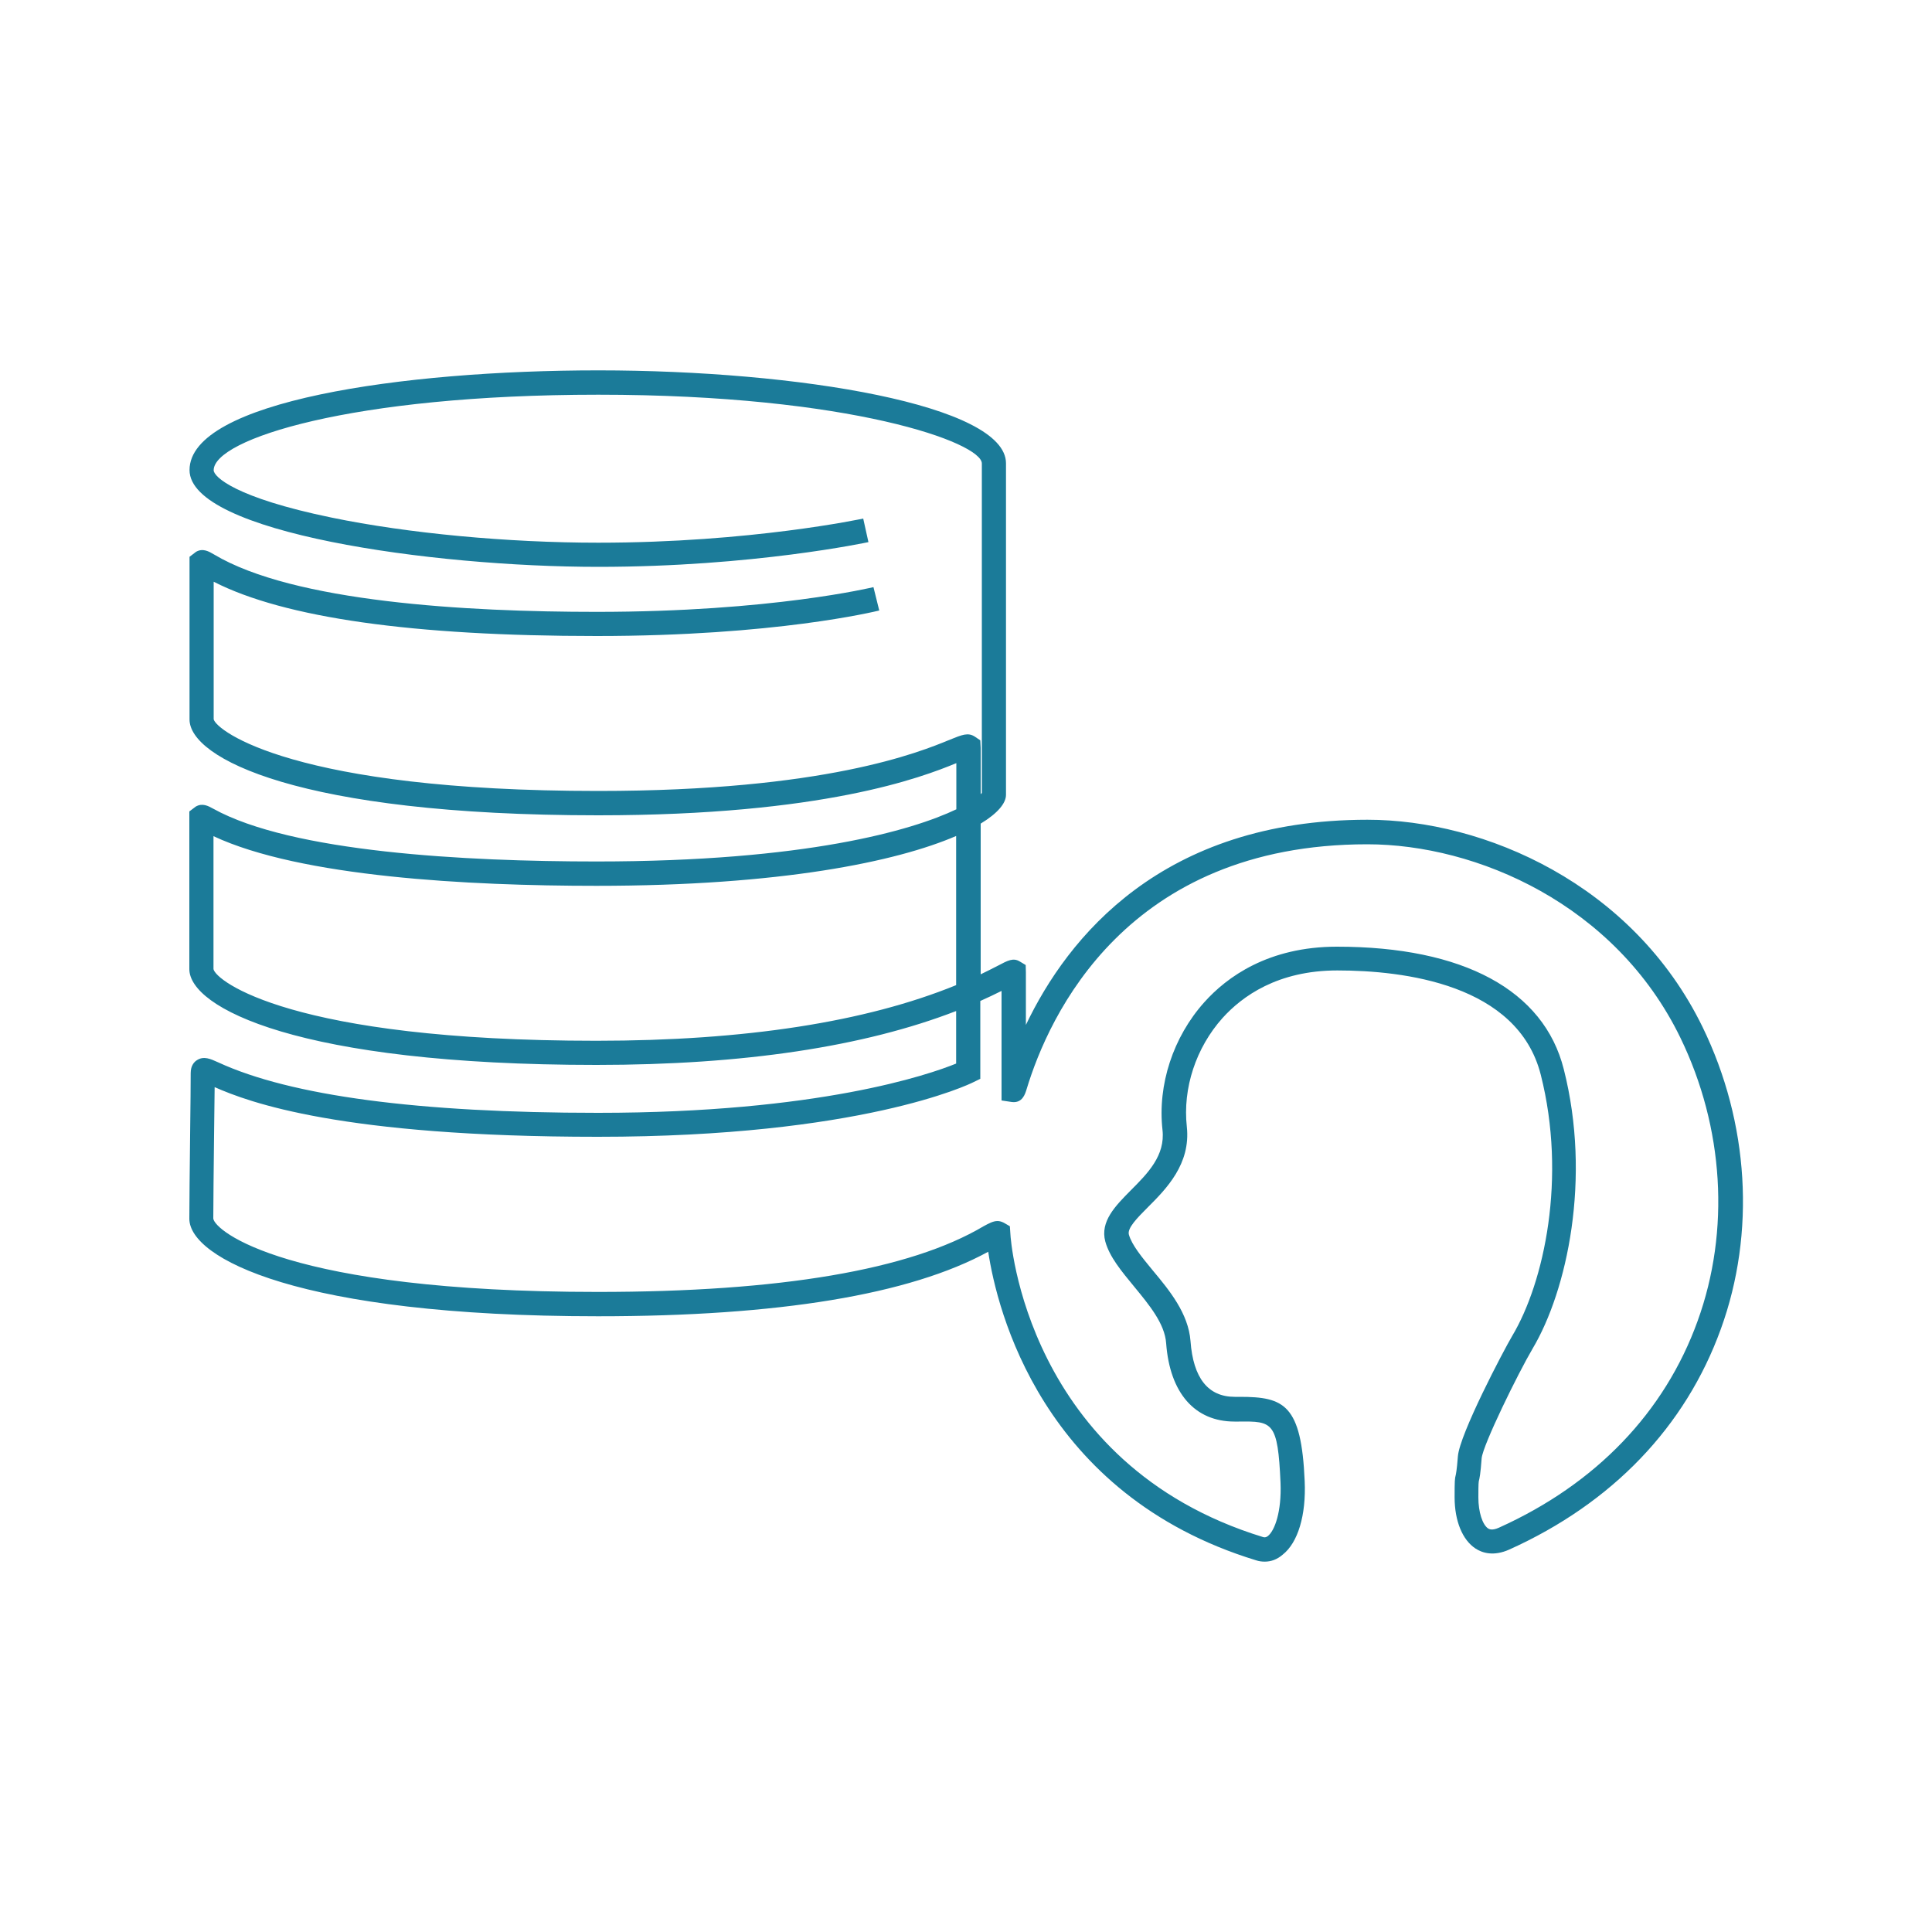
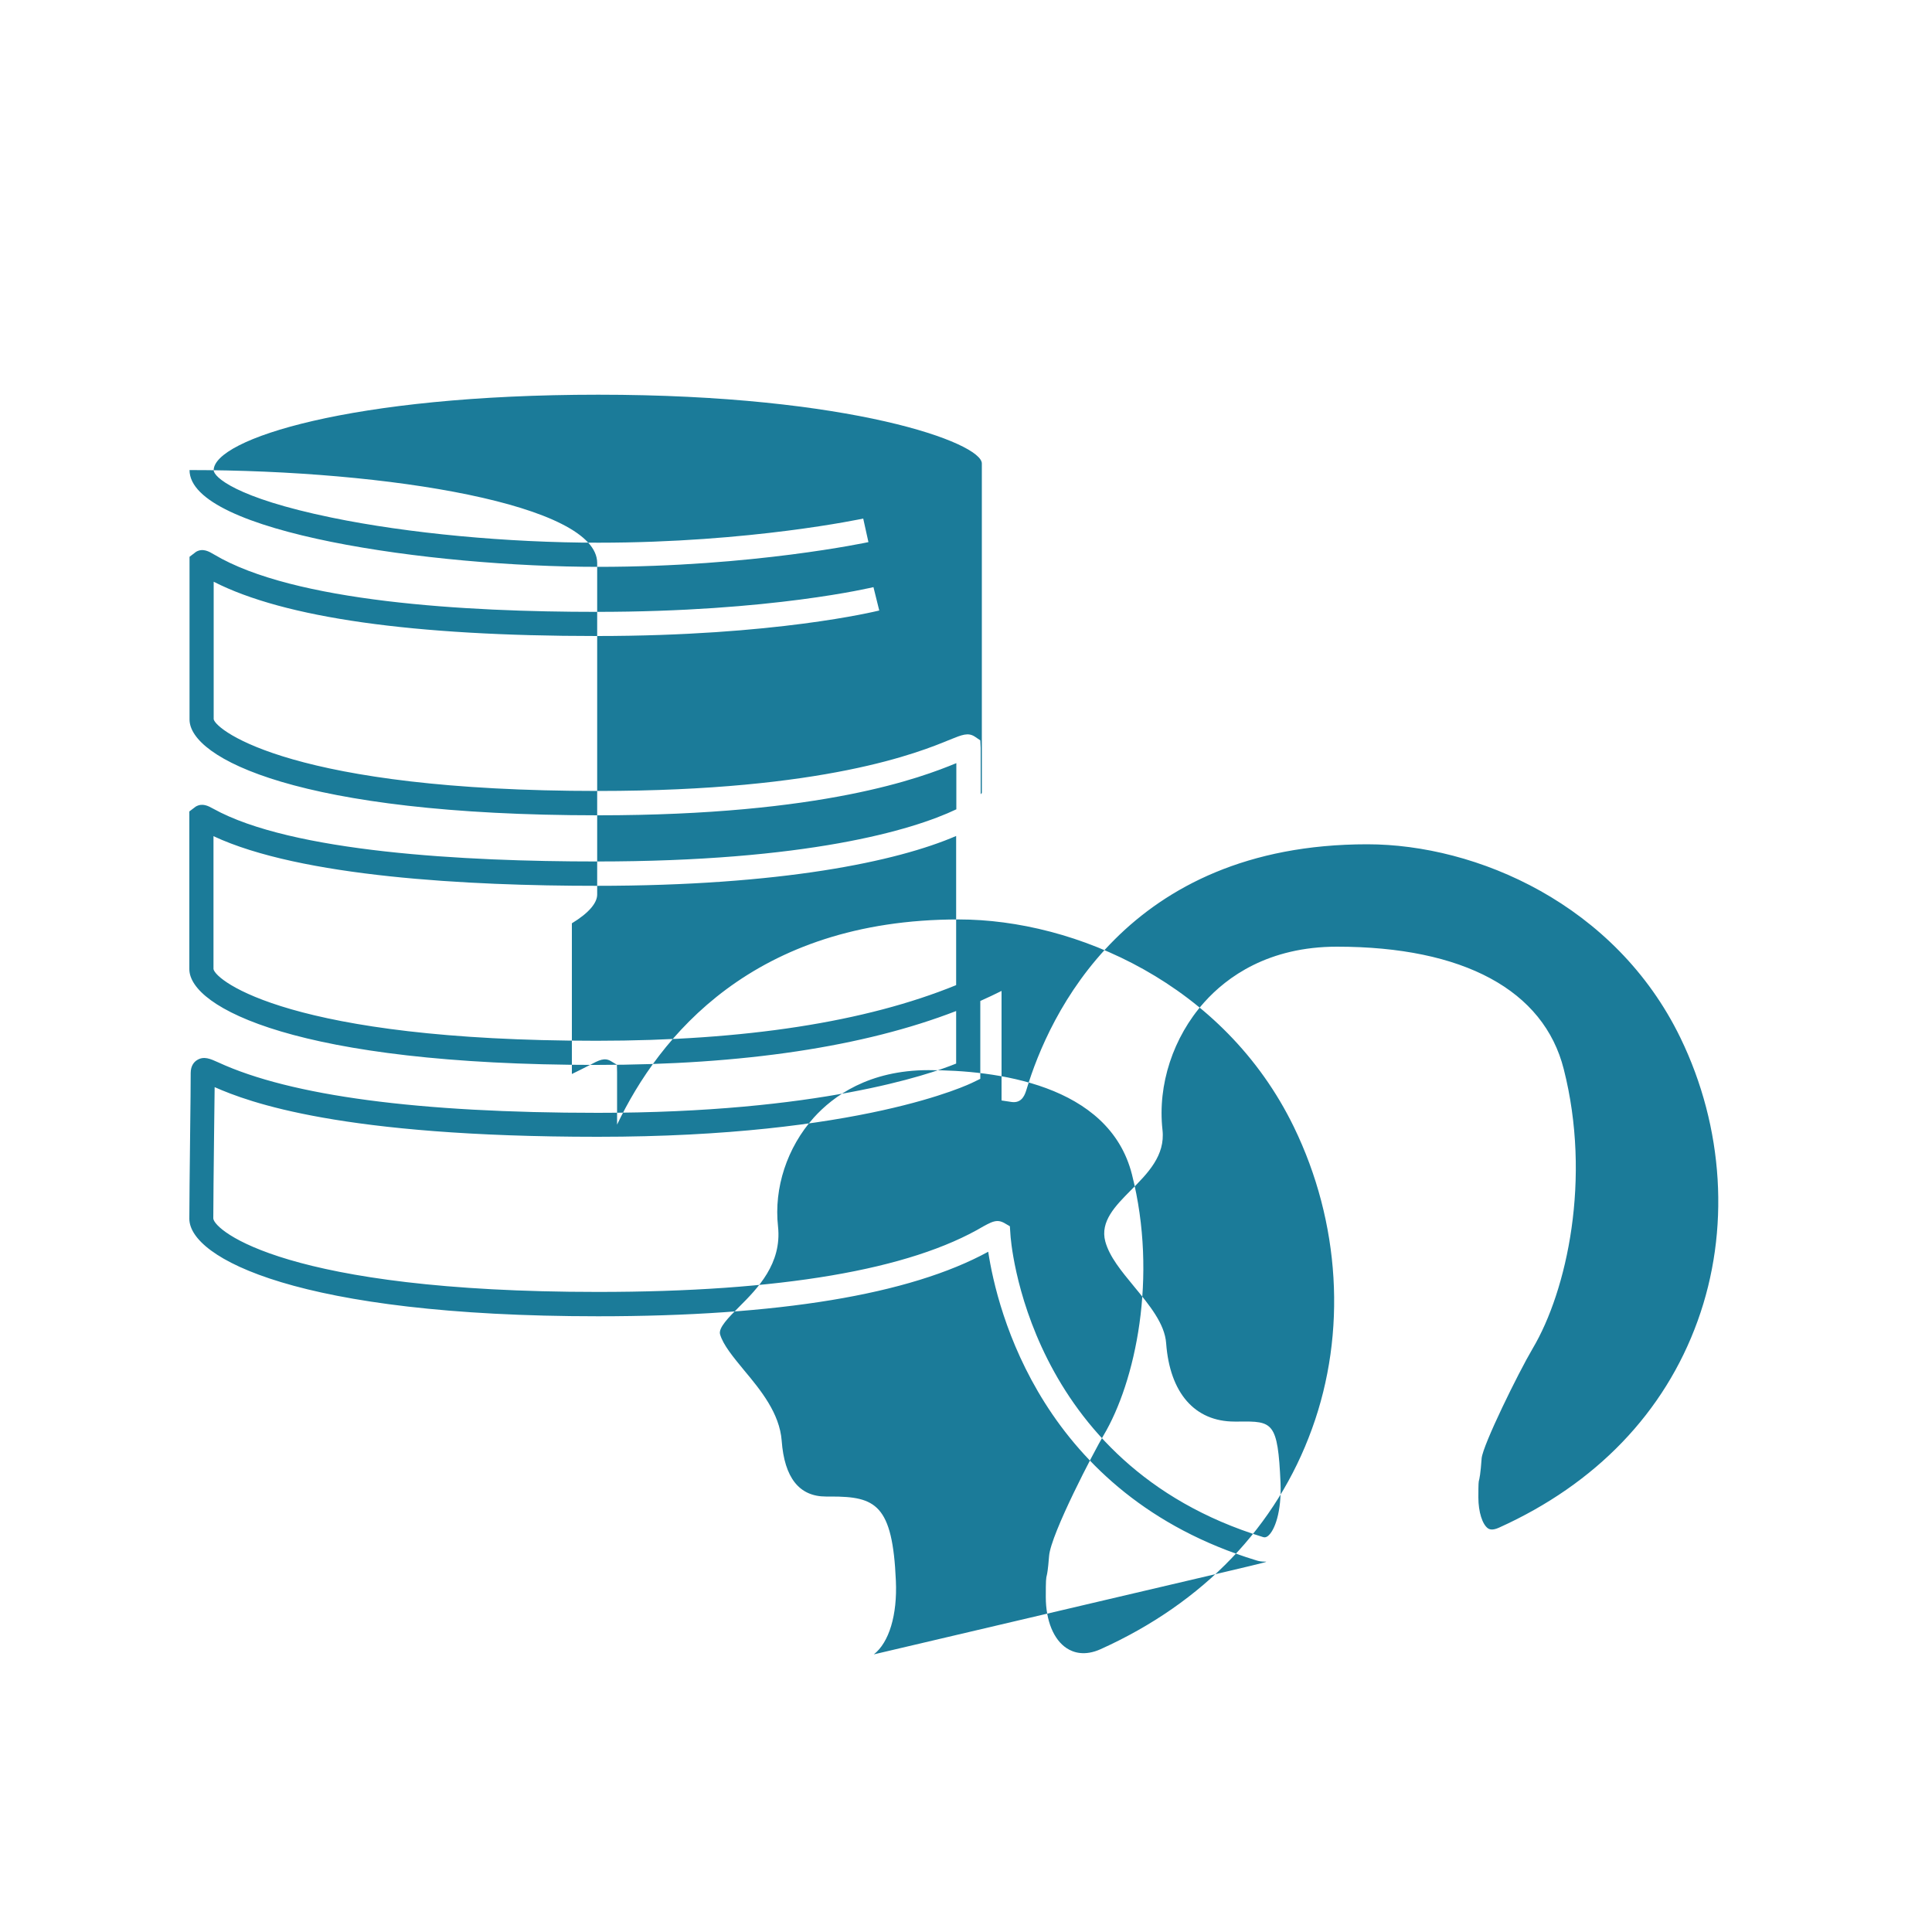
<svg xmlns="http://www.w3.org/2000/svg" version="1.1" id="Layer_1" x="0px" y="0px" viewBox="0 0 100 100" style="enable-background:new 0 0 100 100;" xml:space="preserve">
  <style type="text/css">
	.st0{fill:#1B7B99;}
</style>
  <g>
-     <path class="st0" d="M65.46,80.83c-0.15,0-0.3-0.02-0.45-0.07c-11.11-3.4-13.41-13-13.86-15.97c-4.06,2.22-10.86,3.34-20.2,3.34   c-15.52,0-21.15-3.02-21.15-5.05c0-0.72,0.02-2.6,0.04-4.32c0.02-1.45,0.03-2.78,0.03-3.22c0-0.38,0.18-0.58,0.33-0.67   c0.35-0.22,0.68-0.07,1.1,0.12c3.75,1.73,10.36,2.61,19.65,2.61c11.42,0,17.14-1.98,18.54-2.55v-2.72   c-4.78,1.85-11.02,2.79-18.62,2.79c-15.46,0-21.07-2.97-21.07-4.96v-8.16l0.33-0.25c0.34-0.2,0.64-0.04,0.91,0.11   c4.06,2.25,13.03,2.73,19.84,2.73c10.85,0,16.33-1.61,18.62-2.7v-2.39c-1.8,0.74-6.89,2.7-18.54,2.7   c-15.52,0-21.15-2.97-21.15-4.96v-8.42l0.34-0.26c0.35-0.2,0.66-0.02,0.93,0.14c4.12,2.46,13.04,2.97,19.8,2.97   c9.07,0,14.27-1.27,14.33-1.28l0.3,1.21c-0.22,0.05-5.38,1.32-14.63,1.32c-9.5,0-16.16-0.94-19.82-2.81v7.12   c0.14,0.59,4.17,3.71,19.9,3.71c11.74,0,16.62-2,18.22-2.66c0.62-0.25,0.93-0.38,1.28-0.15l0.28,0.19l0.02,0.39v2.4   c0.02-0.02,0.04-0.05,0.06-0.07V23.99c0-1.07-6.76-3.56-19.85-3.56c-12.82,0-19.91,2.31-19.91,3.91c0,0.33,1.1,1.42,6.1,2.45   c3.97,0.82,9.13,1.3,13.81,1.3c7.88,0,13.66-1.24,13.71-1.25l0.27,1.22c-0.06,0.01-5.96,1.28-13.98,1.28   c-8.65,0-21.16-1.78-21.16-5.01c0-3.55,10.97-5.16,21.16-5.16c10.37,0,21.1,1.8,21.1,4.81v17.16c0,0.43-0.42,0.95-1.31,1.49v7.8   c0.31-0.15,0.61-0.3,0.9-0.45c0.51-0.27,0.79-0.42,1.13-0.21l0.3,0.18l0.01,0.38v2.72c2.16-4.53,7.04-10.62,17.68-10.62   c6.03,0,13.74,3.32,17.35,10.74c2.4,4.94,2.75,10.64,0.94,15.62c-1.83,5.06-5.62,9.01-10.94,11.41c-0.82,0.37-1.41,0.18-1.76-0.05   c-0.67-0.44-1.08-1.42-1.08-2.65c0-0.87,0.01-0.97,0.06-1.16c0.01-0.06,0.05-0.19,0.11-0.96c0.09-1.15,2.36-5.47,2.81-6.23   c1.66-2.78,2.83-8.2,1.48-13.52c-1.19-4.7-7.11-5.4-10.53-5.4c-3.09,0-4.93,1.34-5.94,2.46c-1.38,1.54-2.07,3.64-1.85,5.63   c0.21,1.93-1.07,3.22-2.01,4.16c-0.56,0.56-1.08,1.09-0.99,1.42c0.15,0.54,0.68,1.18,1.24,1.86c0.87,1.04,1.84,2.23,1.95,3.65   c0.14,1.92,0.91,2.89,2.29,2.89h0.21c0.02,0,0.04,0,0.05,0c2.3,0,3.19,0.4,3.36,4.36c0.08,1.77-0.35,3.19-1.14,3.81   C66.1,80.72,65.79,80.83,65.46,80.83z M51.63,63.2c0.11,0,0.21,0.03,0.33,0.09l0.31,0.18l0.03,0.43c0,0.12,0.77,11.89,13.08,15.66   c0.08,0.02,0.14,0.02,0.24-0.05c0.36-0.28,0.72-1.27,0.66-2.76c-0.14-3.17-0.41-3.19-2.16-3.17H63.9c-2.06,0-3.35-1.48-3.54-4.05   c-0.07-1.02-0.88-1.99-1.66-2.94c-0.65-0.79-1.27-1.53-1.49-2.33c-0.28-1.04,0.53-1.85,1.31-2.64c0.89-0.89,1.8-1.81,1.65-3.14   c-0.26-2.33,0.55-4.8,2.16-6.6c1.17-1.31,3.32-2.88,6.87-2.88c6.54,0,10.71,2.25,11.74,6.34c1.44,5.66,0.17,11.46-1.61,14.46   c-0.75,1.27-2.58,5-2.64,5.68c-0.06,0.83-0.11,1.04-0.15,1.2c-0.02,0.1-0.02,0.61-0.02,0.83c0,0.75,0.21,1.4,0.5,1.6   c0.05,0.03,0.2,0.13,0.57-0.04c5.01-2.26,8.57-5.96,10.28-10.7c1.69-4.67,1.36-10.01-0.89-14.65C83.62,46.8,76.42,43.7,70.77,43.7   c-12.47,0-16.49,8.88-17.64,12.7c-0.07,0.22-0.21,0.71-0.76,0.64l-0.53-0.08l0-5.67c-0.36,0.18-0.72,0.35-1.1,0.52v4.03l-0.35,0.17   c-0.23,0.12-5.85,2.83-19.45,2.83c-13.3,0-18.06-1.79-19.83-2.57c-0.01,0.63-0.02,1.54-0.03,2.49c-0.02,1.71-0.04,3.59-0.04,4.31   c0.06,0.62,3.78,3.8,19.9,3.8c9.44,0,16.16-1.14,19.97-3.4C51.17,63.33,51.4,63.2,51.63,63.2z M11.05,43.28v6.88   c0.11,0.6,4.02,3.71,19.82,3.71c7.69,0,13.94-0.97,18.62-2.88v-7.72c-3.08,1.33-9.07,2.58-18.62,2.58   C24.24,45.85,15.56,45.39,11.05,43.28z" />
+     <path class="st0" d="M65.46,80.83c-0.15,0-0.3-0.02-0.45-0.07c-11.11-3.4-13.41-13-13.86-15.97c-4.06,2.22-10.86,3.34-20.2,3.34   c-15.52,0-21.15-3.02-21.15-5.05c0-0.72,0.02-2.6,0.04-4.32c0.02-1.45,0.03-2.78,0.03-3.22c0-0.38,0.18-0.58,0.33-0.67   c0.35-0.22,0.68-0.07,1.1,0.12c3.75,1.73,10.36,2.61,19.65,2.61c11.42,0,17.14-1.98,18.54-2.55v-2.72   c-4.78,1.85-11.02,2.79-18.62,2.79c-15.46,0-21.07-2.97-21.07-4.96v-8.16l0.33-0.25c0.34-0.2,0.64-0.04,0.91,0.11   c4.06,2.25,13.03,2.73,19.84,2.73c10.85,0,16.33-1.61,18.62-2.7v-2.39c-1.8,0.74-6.89,2.7-18.54,2.7   c-15.52,0-21.15-2.97-21.15-4.96v-8.42l0.34-0.26c0.35-0.2,0.66-0.02,0.93,0.14c4.12,2.46,13.04,2.97,19.8,2.97   c9.07,0,14.27-1.27,14.33-1.28l0.3,1.21c-0.22,0.05-5.38,1.32-14.63,1.32c-9.5,0-16.16-0.94-19.82-2.81v7.12   c0.14,0.59,4.17,3.71,19.9,3.71c11.74,0,16.62-2,18.22-2.66c0.62-0.25,0.93-0.38,1.28-0.15l0.28,0.19l0.02,0.39v2.4   c0.02-0.02,0.04-0.05,0.06-0.07V23.99c0-1.07-6.76-3.56-19.85-3.56c-12.82,0-19.91,2.31-19.91,3.91c0,0.33,1.1,1.42,6.1,2.45   c3.97,0.82,9.13,1.3,13.81,1.3c7.88,0,13.66-1.24,13.71-1.25l0.27,1.22c-0.06,0.01-5.96,1.28-13.98,1.28   c-8.65,0-21.16-1.78-21.16-5.01c10.37,0,21.1,1.8,21.1,4.81v17.16c0,0.43-0.42,0.95-1.31,1.49v7.8   c0.31-0.15,0.61-0.3,0.9-0.45c0.51-0.27,0.79-0.42,1.13-0.21l0.3,0.18l0.01,0.38v2.72c2.16-4.53,7.04-10.62,17.68-10.62   c6.03,0,13.74,3.32,17.35,10.74c2.4,4.94,2.75,10.64,0.94,15.62c-1.83,5.06-5.62,9.01-10.94,11.41c-0.82,0.37-1.41,0.18-1.76-0.05   c-0.67-0.44-1.08-1.42-1.08-2.65c0-0.87,0.01-0.97,0.06-1.16c0.01-0.06,0.05-0.19,0.11-0.96c0.09-1.15,2.36-5.47,2.81-6.23   c1.66-2.78,2.83-8.2,1.48-13.52c-1.19-4.7-7.11-5.4-10.53-5.4c-3.09,0-4.93,1.34-5.94,2.46c-1.38,1.54-2.07,3.64-1.85,5.63   c0.21,1.93-1.07,3.22-2.01,4.16c-0.56,0.56-1.08,1.09-0.99,1.42c0.15,0.54,0.68,1.18,1.24,1.86c0.87,1.04,1.84,2.23,1.95,3.65   c0.14,1.92,0.91,2.89,2.29,2.89h0.21c0.02,0,0.04,0,0.05,0c2.3,0,3.19,0.4,3.36,4.36c0.08,1.77-0.35,3.19-1.14,3.81   C66.1,80.72,65.79,80.83,65.46,80.83z M51.63,63.2c0.11,0,0.21,0.03,0.33,0.09l0.31,0.18l0.03,0.43c0,0.12,0.77,11.89,13.08,15.66   c0.08,0.02,0.14,0.02,0.24-0.05c0.36-0.28,0.72-1.27,0.66-2.76c-0.14-3.17-0.41-3.19-2.16-3.17H63.9c-2.06,0-3.35-1.48-3.54-4.05   c-0.07-1.02-0.88-1.99-1.66-2.94c-0.65-0.79-1.27-1.53-1.49-2.33c-0.28-1.04,0.53-1.85,1.31-2.64c0.89-0.89,1.8-1.81,1.65-3.14   c-0.26-2.33,0.55-4.8,2.16-6.6c1.17-1.31,3.32-2.88,6.87-2.88c6.54,0,10.71,2.25,11.74,6.34c1.44,5.66,0.17,11.46-1.61,14.46   c-0.75,1.27-2.58,5-2.64,5.68c-0.06,0.83-0.11,1.04-0.15,1.2c-0.02,0.1-0.02,0.61-0.02,0.83c0,0.75,0.21,1.4,0.5,1.6   c0.05,0.03,0.2,0.13,0.57-0.04c5.01-2.26,8.57-5.96,10.28-10.7c1.69-4.67,1.36-10.01-0.89-14.65C83.62,46.8,76.42,43.7,70.77,43.7   c-12.47,0-16.49,8.88-17.64,12.7c-0.07,0.22-0.21,0.71-0.76,0.64l-0.53-0.08l0-5.67c-0.36,0.18-0.72,0.35-1.1,0.52v4.03l-0.35,0.17   c-0.23,0.12-5.85,2.83-19.45,2.83c-13.3,0-18.06-1.79-19.83-2.57c-0.01,0.63-0.02,1.54-0.03,2.49c-0.02,1.71-0.04,3.59-0.04,4.31   c0.06,0.62,3.78,3.8,19.9,3.8c9.44,0,16.16-1.14,19.97-3.4C51.17,63.33,51.4,63.2,51.63,63.2z M11.05,43.28v6.88   c0.11,0.6,4.02,3.71,19.82,3.71c7.69,0,13.94-0.97,18.62-2.88v-7.72c-3.08,1.33-9.07,2.58-18.62,2.58   C24.24,45.85,15.56,45.39,11.05,43.28z" />
  </g>
</svg>